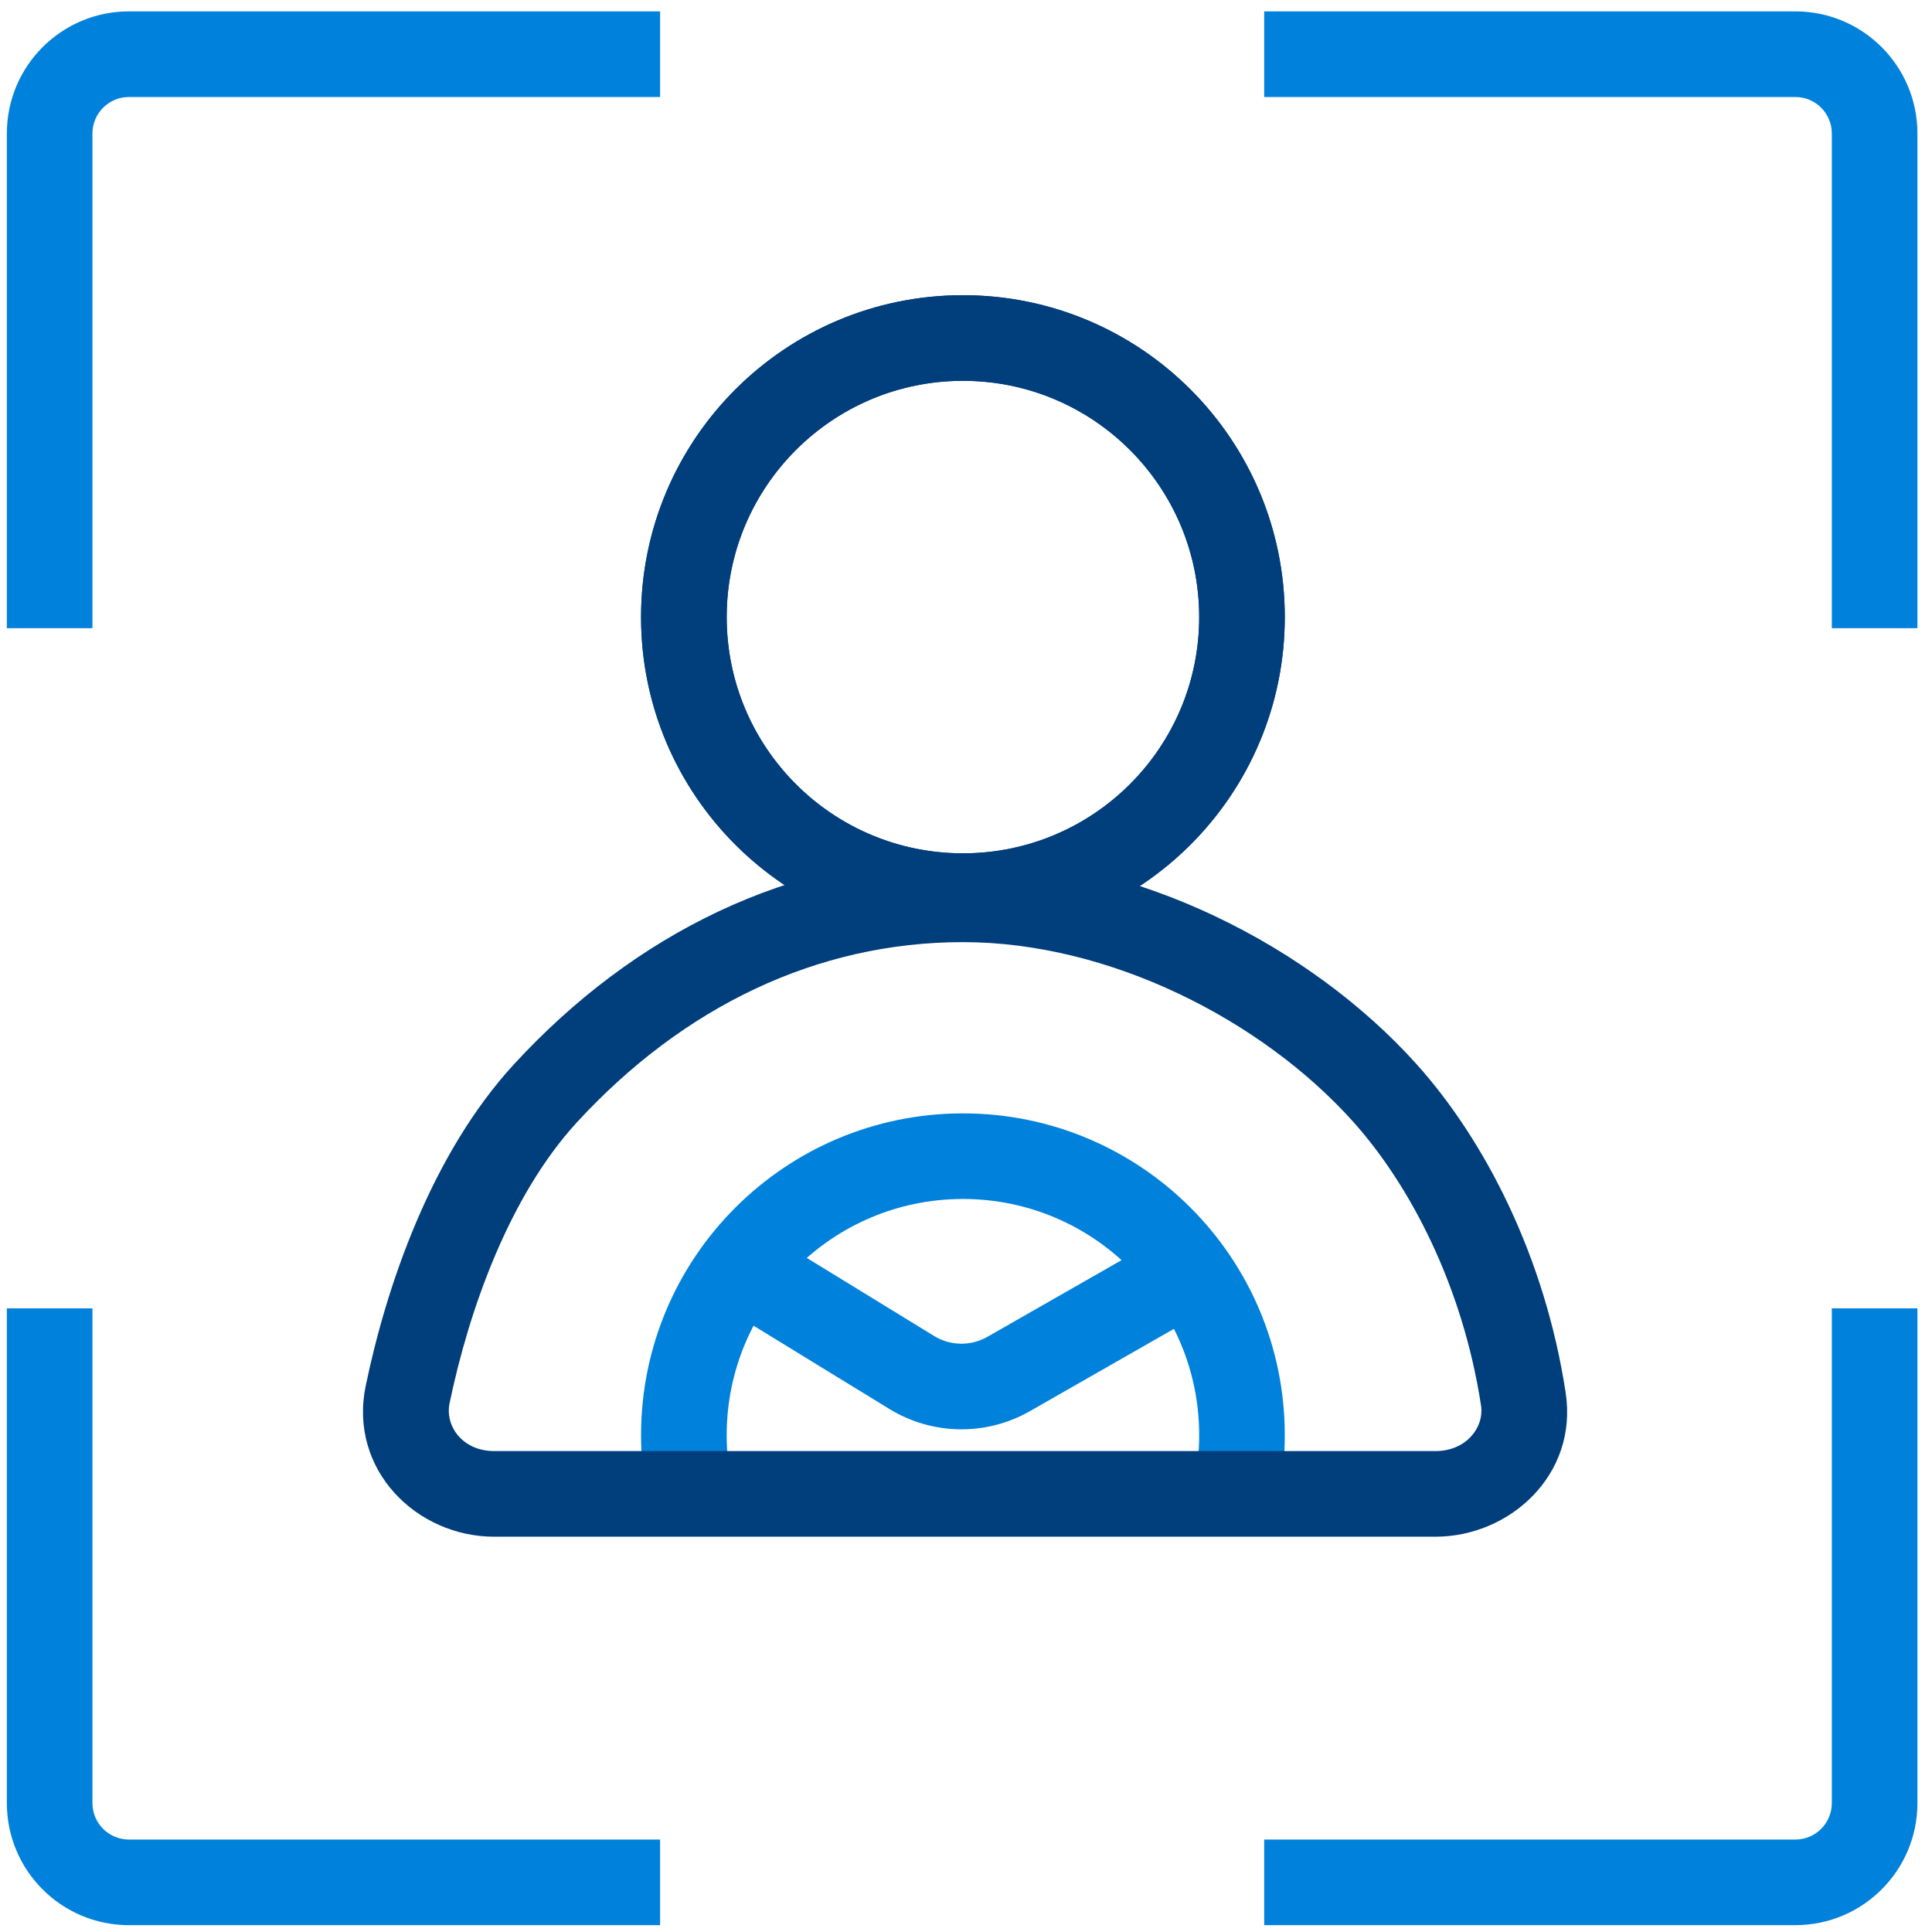
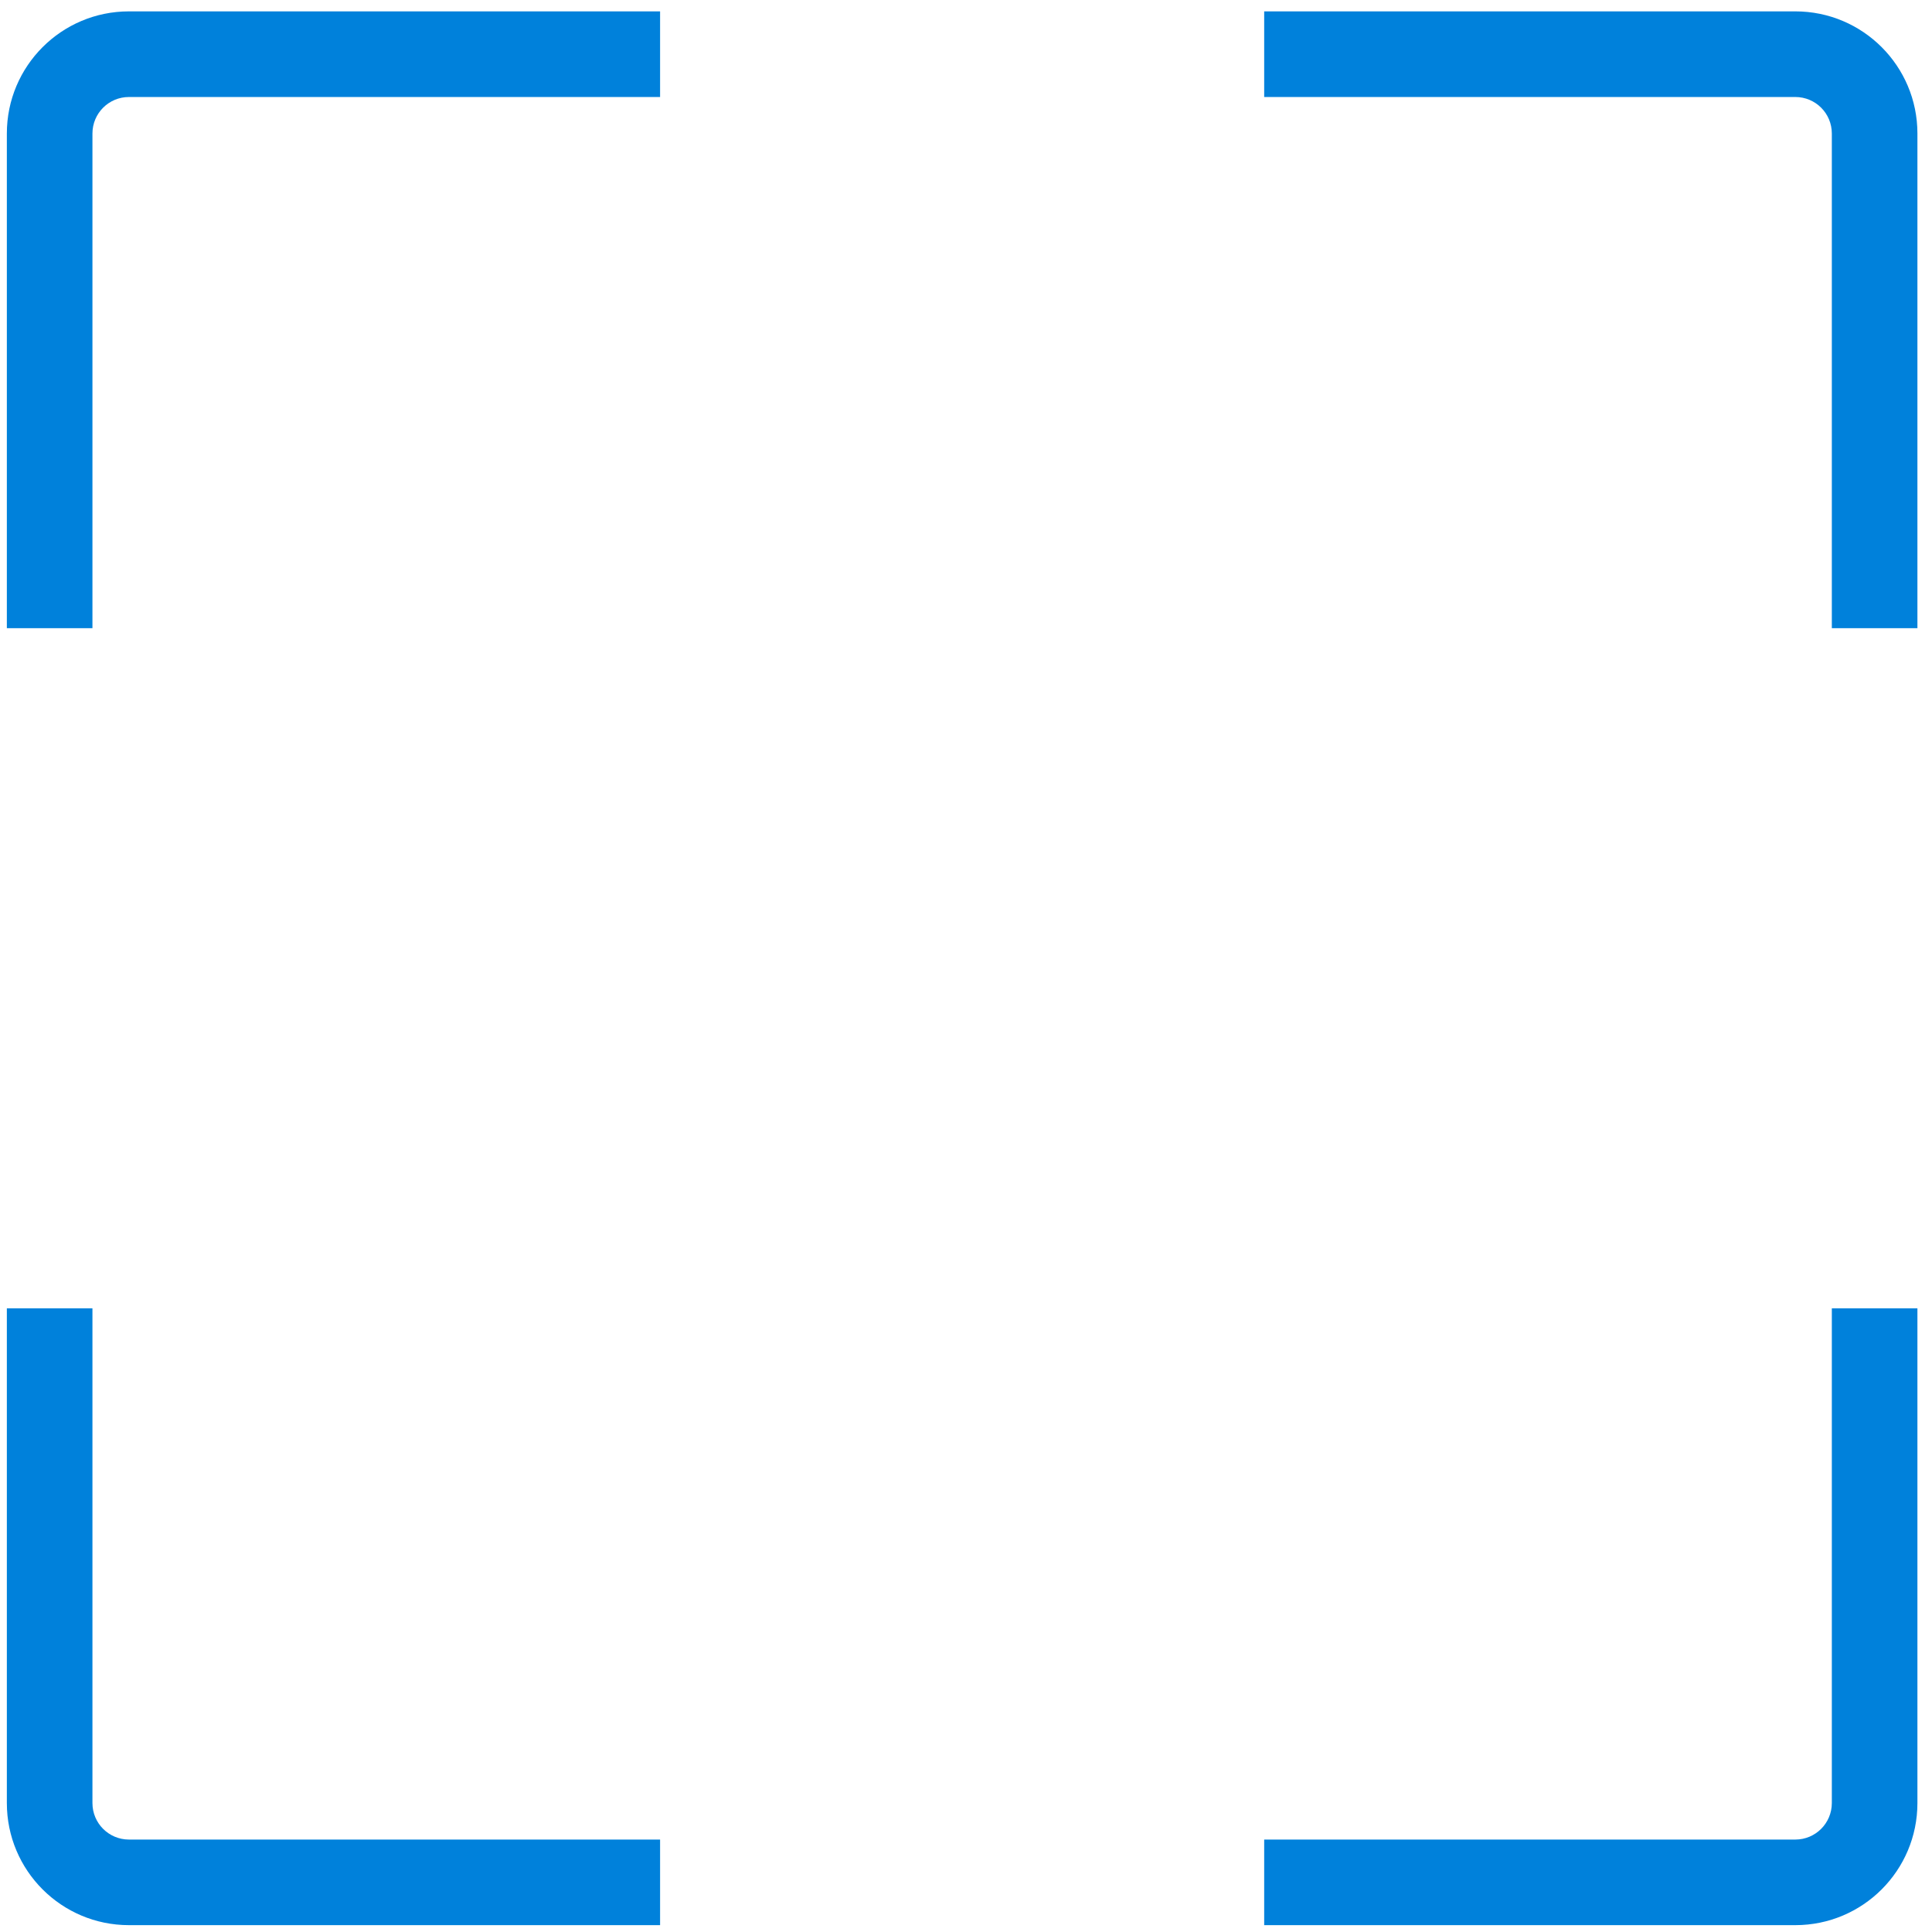
<svg xmlns="http://www.w3.org/2000/svg" width="53" height="53" viewBox="0 0 53 53" fill="none">
-   <path fill-rule="evenodd" clip-rule="evenodd" d="M26.416 10.447C22.836 10.447 19.935 13.349 19.935 16.928C19.935 20.508 22.836 23.409 26.416 23.409C29.995 23.409 32.897 20.508 32.897 16.928C32.897 13.349 29.995 10.447 26.416 10.447ZM17.586 16.928C17.586 12.052 21.539 8.098 26.416 8.098C31.292 8.098 35.245 12.052 35.245 16.928C35.245 21.805 31.292 25.758 26.416 25.758C21.539 25.758 17.586 21.805 17.586 16.928Z" fill="#003E7C" />
-   <path fill-rule="evenodd" clip-rule="evenodd" d="M26.416 10.447C22.836 10.447 19.935 13.349 19.935 16.928C19.935 20.508 22.836 23.409 26.416 23.409C29.995 23.409 32.897 20.508 32.897 16.928C32.897 13.349 29.995 10.447 26.416 10.447ZM17.586 16.928C17.586 12.052 21.539 8.098 26.416 8.098C31.292 8.098 35.245 12.052 35.245 16.928C35.245 21.805 31.292 25.758 26.416 25.758C21.539 25.758 17.586 21.805 17.586 16.928Z" fill="#003E7C" />
-   <path fill-rule="evenodd" clip-rule="evenodd" d="M26.416 32.891C22.836 32.891 19.935 35.793 19.935 39.372C19.935 39.841 19.984 40.297 20.078 40.736L17.781 41.227C17.653 40.628 17.586 40.007 17.586 39.372C17.586 34.496 21.539 30.543 26.416 30.543C31.292 30.543 35.245 34.496 35.245 39.372C35.245 40.007 35.178 40.628 35.05 41.227L32.753 40.736C32.847 40.297 32.897 39.841 32.897 39.372C32.897 35.793 29.995 32.891 26.416 32.891Z" fill="#0081DB" />
-   <path fill-rule="evenodd" clip-rule="evenodd" d="M26.416 25.845C22.397 25.845 18.739 27.629 15.84 30.773C13.971 32.8 12.864 35.936 12.333 38.494C12.202 39.123 12.69 39.807 13.557 39.807H39.378C40.227 39.807 40.719 39.152 40.629 38.559C40.128 35.278 38.678 32.505 37.112 30.762C34.611 27.978 30.436 25.845 26.416 25.845ZM14.113 29.181C17.39 25.627 21.648 23.496 26.416 23.496C31.181 23.496 35.967 25.974 38.859 29.192C40.736 31.281 42.382 34.479 42.95 38.205C43.295 40.461 41.411 42.156 39.378 42.156H13.557C11.429 42.156 9.555 40.319 10.033 38.016C10.596 35.304 11.816 31.672 14.113 29.181Z" fill="#003E7C" />
-   <path fill-rule="evenodd" clip-rule="evenodd" d="M33.305 35.825L28.253 38.712C27.053 39.397 25.575 39.374 24.398 38.652L19.756 35.806L20.984 33.804L25.625 36.65C26.072 36.924 26.633 36.932 27.088 36.672L32.14 33.785L33.305 35.825Z" fill="#0081DB" />
  <path fill-rule="evenodd" clip-rule="evenodd" d="M3.537 2.661C2.984 2.661 2.536 3.109 2.536 3.662V17.233H0.188V3.662C0.188 1.812 1.687 0.312 3.537 0.312H18.108V2.661H3.537Z" fill="#0081DB" />
  <path fill-rule="evenodd" clip-rule="evenodd" d="M3.537 50.464C2.984 50.464 2.536 50.016 2.536 49.463V35.892H0.188V49.463C0.188 51.313 1.687 52.812 3.537 52.812H18.108V50.464H3.537Z" fill="#0081DB" />
  <path fill-rule="evenodd" clip-rule="evenodd" d="M49.251 2.661C49.804 2.661 50.252 3.109 50.252 3.662V17.233H52.6V3.662C52.6 1.812 51.101 0.312 49.251 0.312H34.68V2.661H49.251Z" fill="#0081DB" />
  <path fill-rule="evenodd" clip-rule="evenodd" d="M49.251 50.464C49.804 50.464 50.252 50.016 50.252 49.463V35.892H52.6V49.463C52.6 51.313 51.101 52.812 49.251 52.812H34.68V50.464H49.251Z" fill="#0081DB" />
</svg>